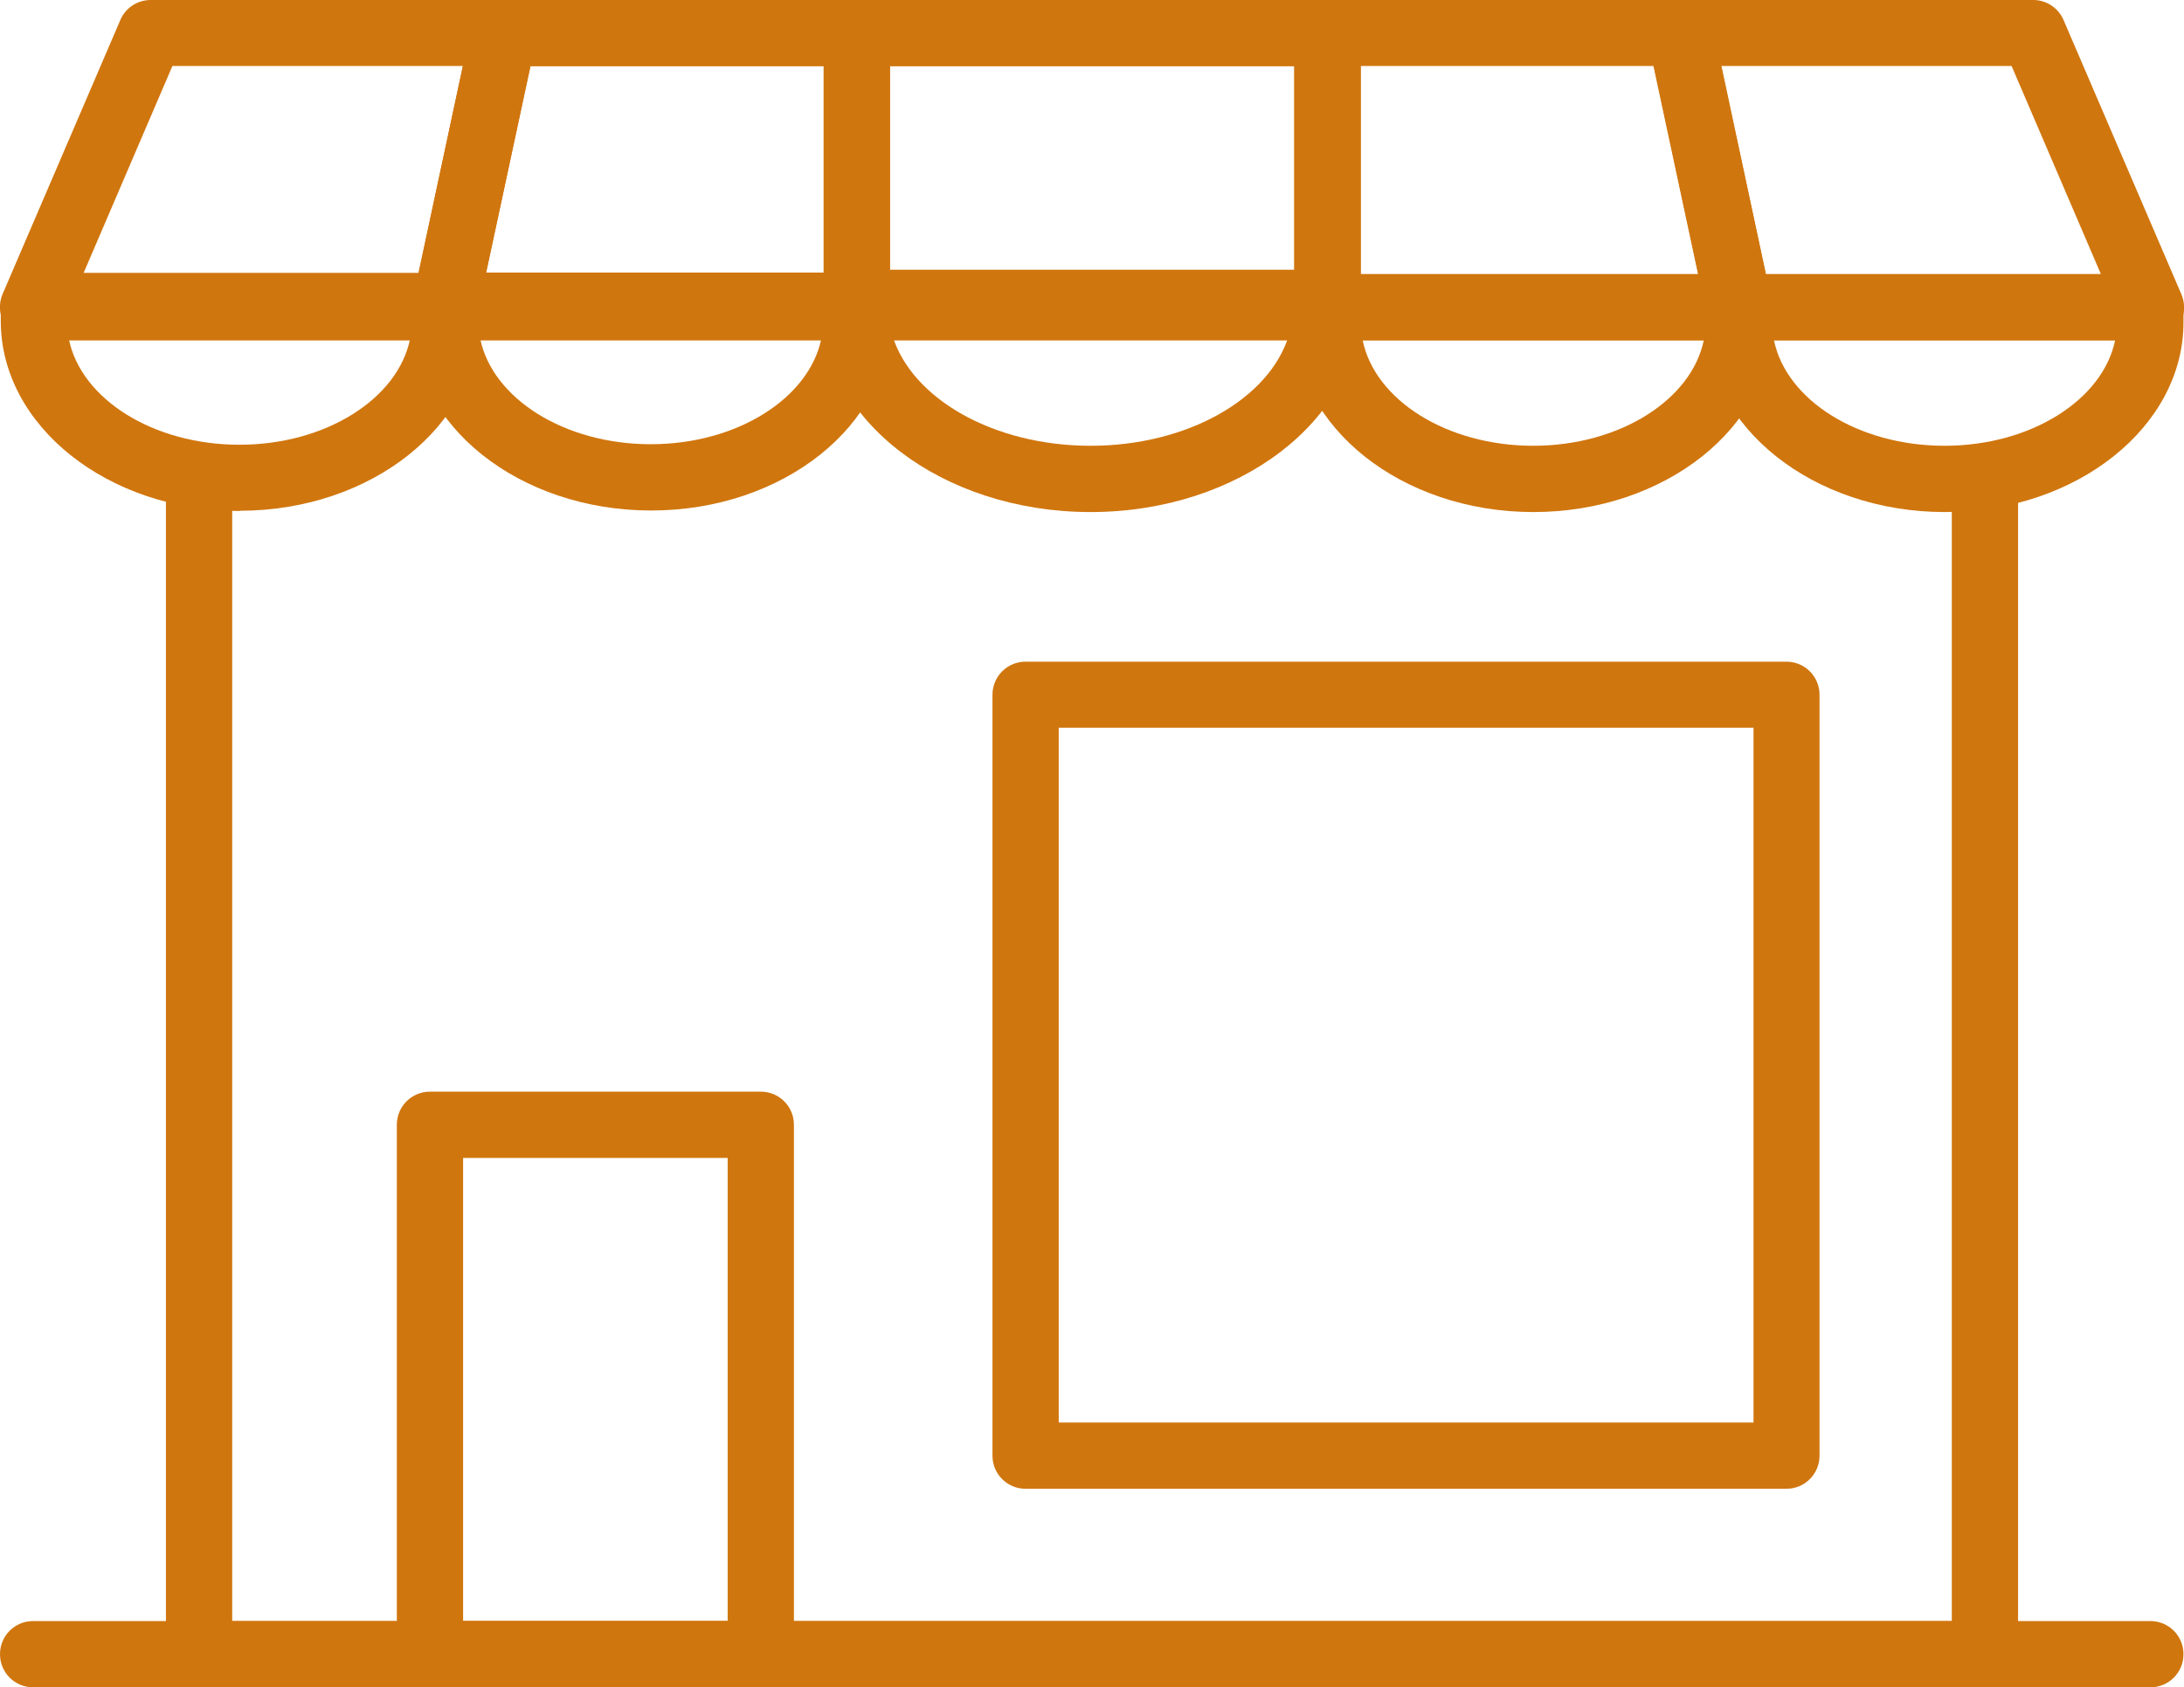
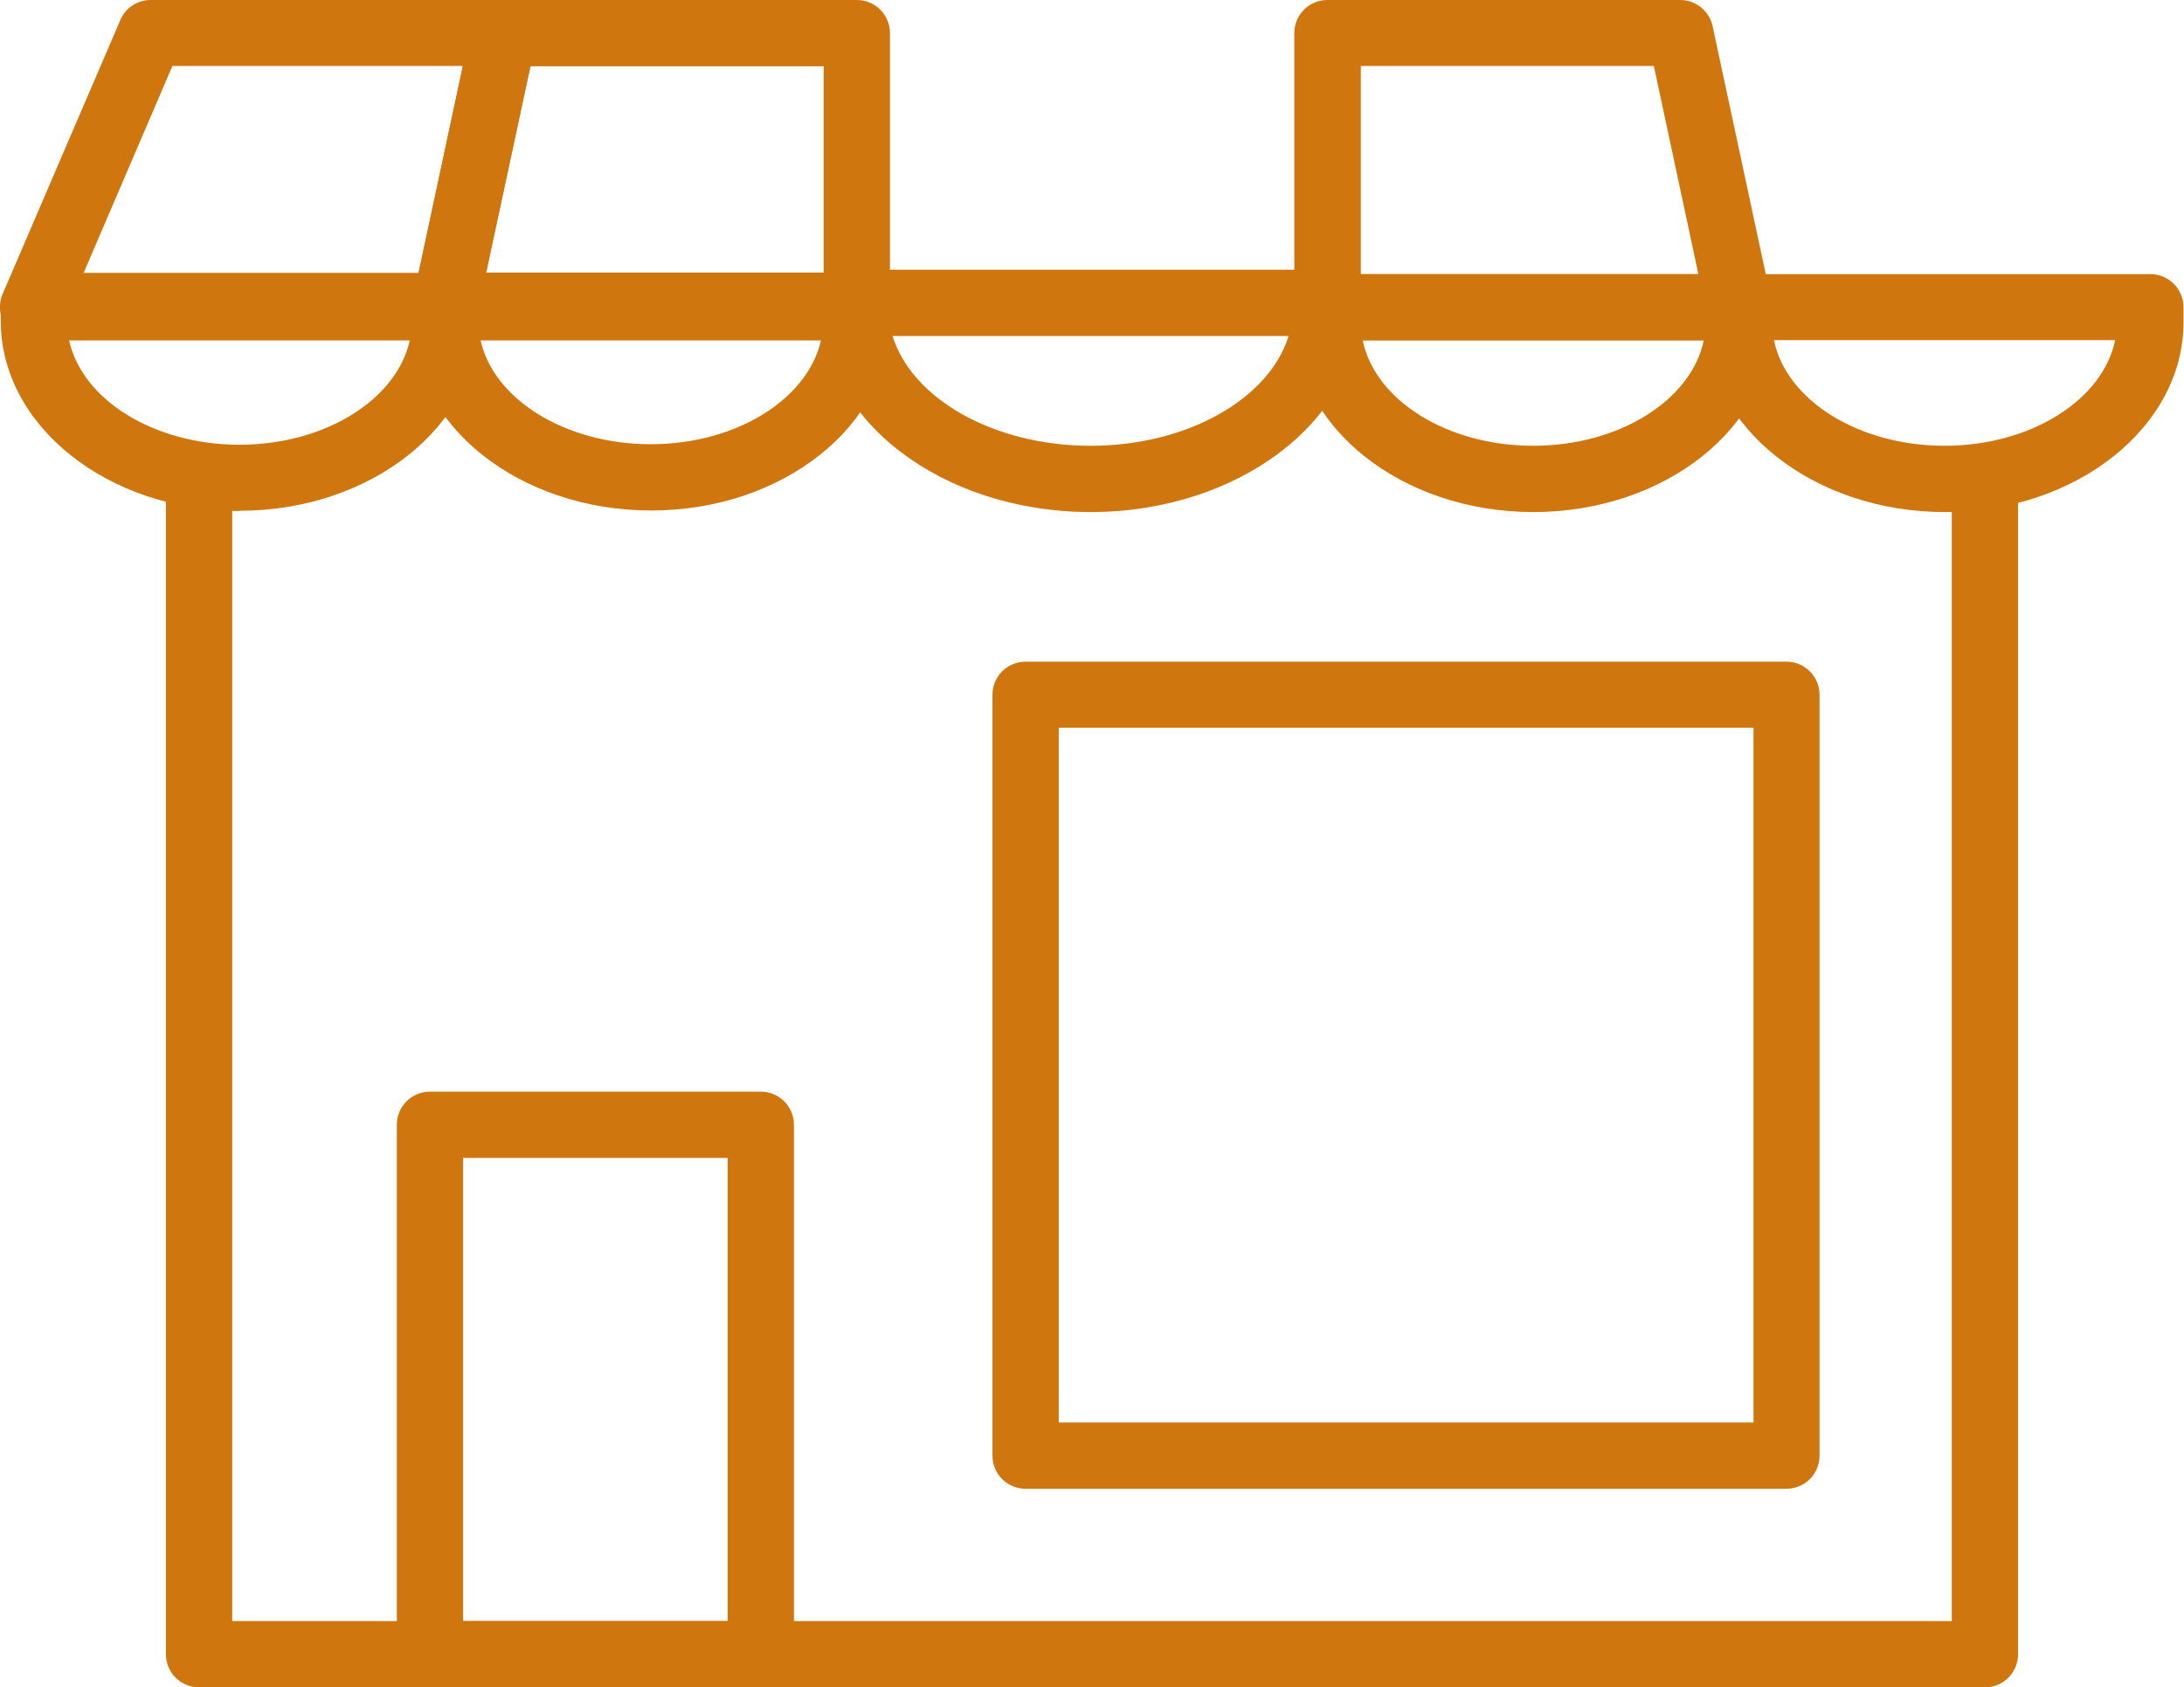
<svg xmlns="http://www.w3.org/2000/svg" id="Livello_1" viewBox="0 0 84.37 65.18">
  <defs>
    <style>.cls-1{fill:none;}.cls-2{fill:#d0760e;}.cls-3{clip-path:url(#clippath);}</style>
    <clipPath id="clippath">
      <rect class="cls-1" width="84.37" height="65.18" />
    </clipPath>
  </defs>
  <g class="cls-3">
    <path class="cls-2" d="M76.68,65.18H7.69c-.71,0-1.28-.57-1.28-1.28V19.14c0-.71.57-1.28,1.28-1.28s1.28.57,1.28,1.28v43.48h66.43V19.17c0-.71.57-1.28,1.28-1.28s1.28.57,1.28,1.28v44.73c0,.71-.57,1.28-1.28,1.28" />
    <path class="cls-2" d="M34.48,12.98c.75,2.42,3.9,4.24,7.65,4.24s6.9-1.82,7.65-4.24h-15.3ZM42.13,19.78c-5.72,0-10.38-3.55-10.38-7.92v-.16c0-.71.57-1.28,1.28-1.28h18.2c.71,0,1.28.57,1.28,1.28v.16c0,4.36-4.65,7.92-10.38,7.92" />
    <path class="cls-2" d="M2.66,13.1c.47,2.31,3.25,4.08,6.59,4.08s6.12-1.78,6.59-4.08H2.66ZM9.25,19.74C4.17,19.74.03,16.45.03,12.4v-.58c0-.71.57-1.28,1.28-1.28h15.89c.71,0,1.28.57,1.28,1.28v.58c0,4.04-4.14,7.33-9.22,7.33" />
    <path class="cls-2" d="M18.55,13.08c.47,2.31,3.25,4.08,6.59,4.08s6.12-1.78,6.59-4.08h-13.19ZM25.15,19.72c-5.09,0-9.22-3.29-9.22-7.33v-.58c0-.71.57-1.28,1.28-1.28h15.89c.71,0,1.28.57,1.28,1.28v.58c0,4.04-4.14,7.33-9.22,7.33" />
    <path class="cls-2" d="M68.53,13.14c.47,2.31,3.25,4.08,6.59,4.08s6.12-1.78,6.59-4.08h-13.19ZM75.13,19.78c-5.08,0-9.22-3.29-9.22-7.33v-.58c0-.71.57-1.28,1.28-1.28h15.88c.71,0,1.28.57,1.28,1.28v.58c0,4.04-4.14,7.33-9.22,7.33" />
    <path class="cls-2" d="M52.64,13.14c.47,2.31,3.25,4.08,6.59,4.08s6.12-1.78,6.59-4.08h-13.19ZM59.23,19.78c-5.08,0-9.22-3.29-9.22-7.33v-.58c0-.71.57-1.28,1.28-1.28h15.89c.71,0,1.28.57,1.28,1.28v.58c0,4.04-4.14,7.33-9.22,7.33" />
-     <path class="cls-2" d="M34.38,10.59h15.62V2.56h-15.62v8.04ZM51.28,13.15h-18.18c-.71,0-1.28-.57-1.28-1.28V1.28C31.82.57,32.39,0,33.1,0h18.18c.71,0,1.28.57,1.28,1.28v10.6c0,.71-.57,1.28-1.28,1.28" />
    <path class="cls-2" d="M18.77,10.59h13.05V2.56h-11.33l-1.73,8.04ZM33.1,13.15h-15.91c-.39,0-.75-.17-.99-.47-.24-.3-.34-.69-.26-1.07l2.27-10.59C18.34.42,18.86,0,19.46,0h13.64c.71,0,1.28.57,1.28,1.28v10.6c0,.71-.57,1.28-1.28,1.28" />
    <path class="cls-2" d="M52.56,10.59h13.05l-1.72-8.04h-11.32v8.04ZM67.19,13.15h-15.91c-.71,0-1.28-.57-1.28-1.28V1.28C50,.57,50.57,0,51.28,0h13.63c.6,0,1.12.42,1.25,1.01l2.27,10.59c.08.38-.01.77-.26,1.07-.24.3-.61.47-.99.47" />
-     <path class="cls-2" d="M3.22,10.59h12.94l1.72-8.04H6.66l-3.45,8.04ZM17.19,13.15H1.28c-.43,0-.83-.22-1.07-.58-.24-.36-.28-.81-.11-1.21L4.65.77C4.85.3,5.31,0,5.82,0h13.64c.39,0,.75.18.99.47.24.3.34.69.26,1.07l-2.27,10.59c-.13.59-.65,1.01-1.25,1.01" />
-     <path class="cls-2" d="M68.22,10.59h12.94l-3.45-8.04h-11.21l1.72,8.04ZM83.09,13.15h-15.91c-.6,0-1.12-.42-1.25-1.01l-2.27-10.59c-.08-.38.01-.77.26-1.07C64.16.17,64.53,0,64.91,0h13.64c.51,0,.97.31,1.17.78l4.55,10.59c.17.4.13.85-.11,1.21-.24.36-.64.58-1.07.58" />
+     <path class="cls-2" d="M3.22,10.59h12.94l1.72-8.04H6.66l-3.45,8.04ZM17.19,13.15H1.28c-.43,0-.83-.22-1.07-.58-.24-.36-.28-.81-.11-1.21L4.65.77C4.85.3,5.31,0,5.82,0h13.64c.39,0,.75.18.99.47.24.3.34.69.26,1.07l-2.27,10.59" />
    <path class="cls-2" d="M17.89,62.62h10.22v-17.89h-10.22v17.89ZM29.39,65.18h-12.78c-.71,0-1.28-.57-1.28-1.28v-20.45c0-.71.57-1.28,1.28-1.28h12.78c.71,0,1.28.57,1.28,1.28v20.45c0,.71-.57,1.28-1.28,1.28" />
    <path class="cls-2" d="M40.9,54.95h26.84v-26.84h-26.84v26.84ZM69.01,57.51h-29.39c-.71,0-1.28-.57-1.28-1.28v-29.39c0-.71.57-1.28,1.28-1.28h29.39c.71,0,1.28.57,1.28,1.28v29.39c0,.71-.57,1.28-1.28,1.28" />
-     <path class="cls-2" d="M83.07,65.18H1.28C.57,65.18,0,64.61,0,63.9s.57-1.28,1.28-1.28h81.79c.71,0,1.28.57,1.28,1.28s-.57,1.28-1.28,1.28" />
  </g>
</svg>